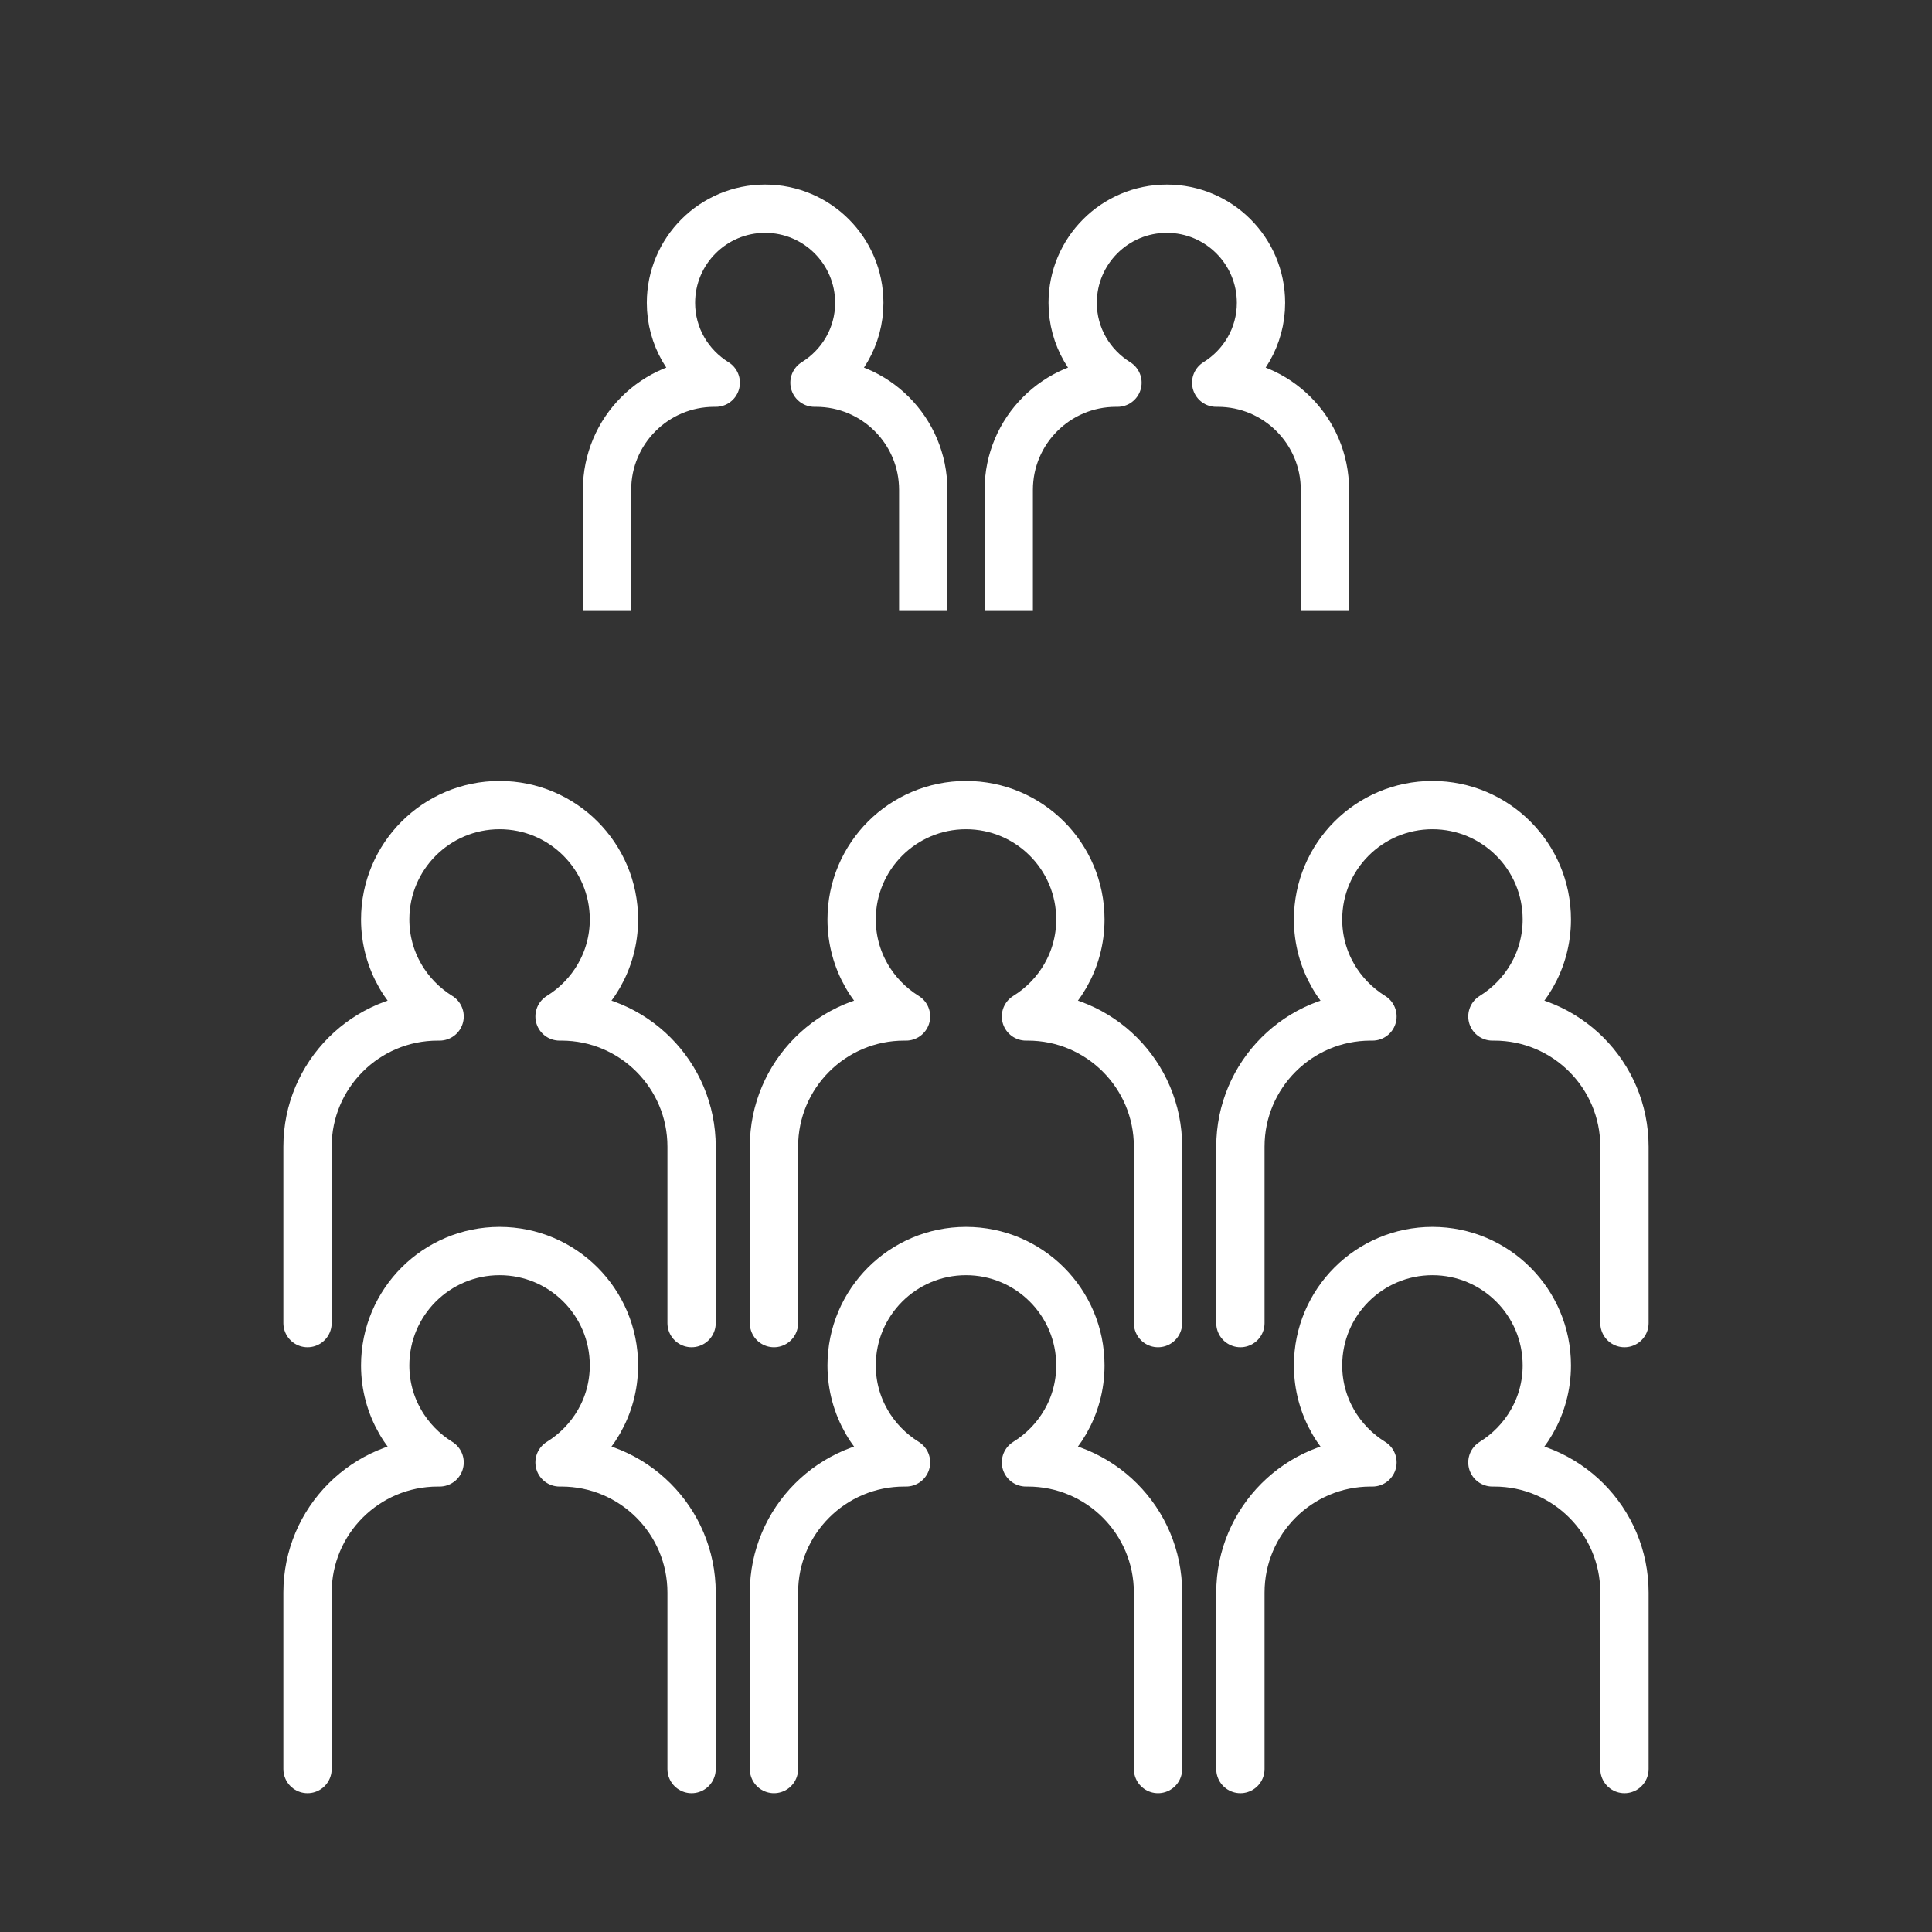
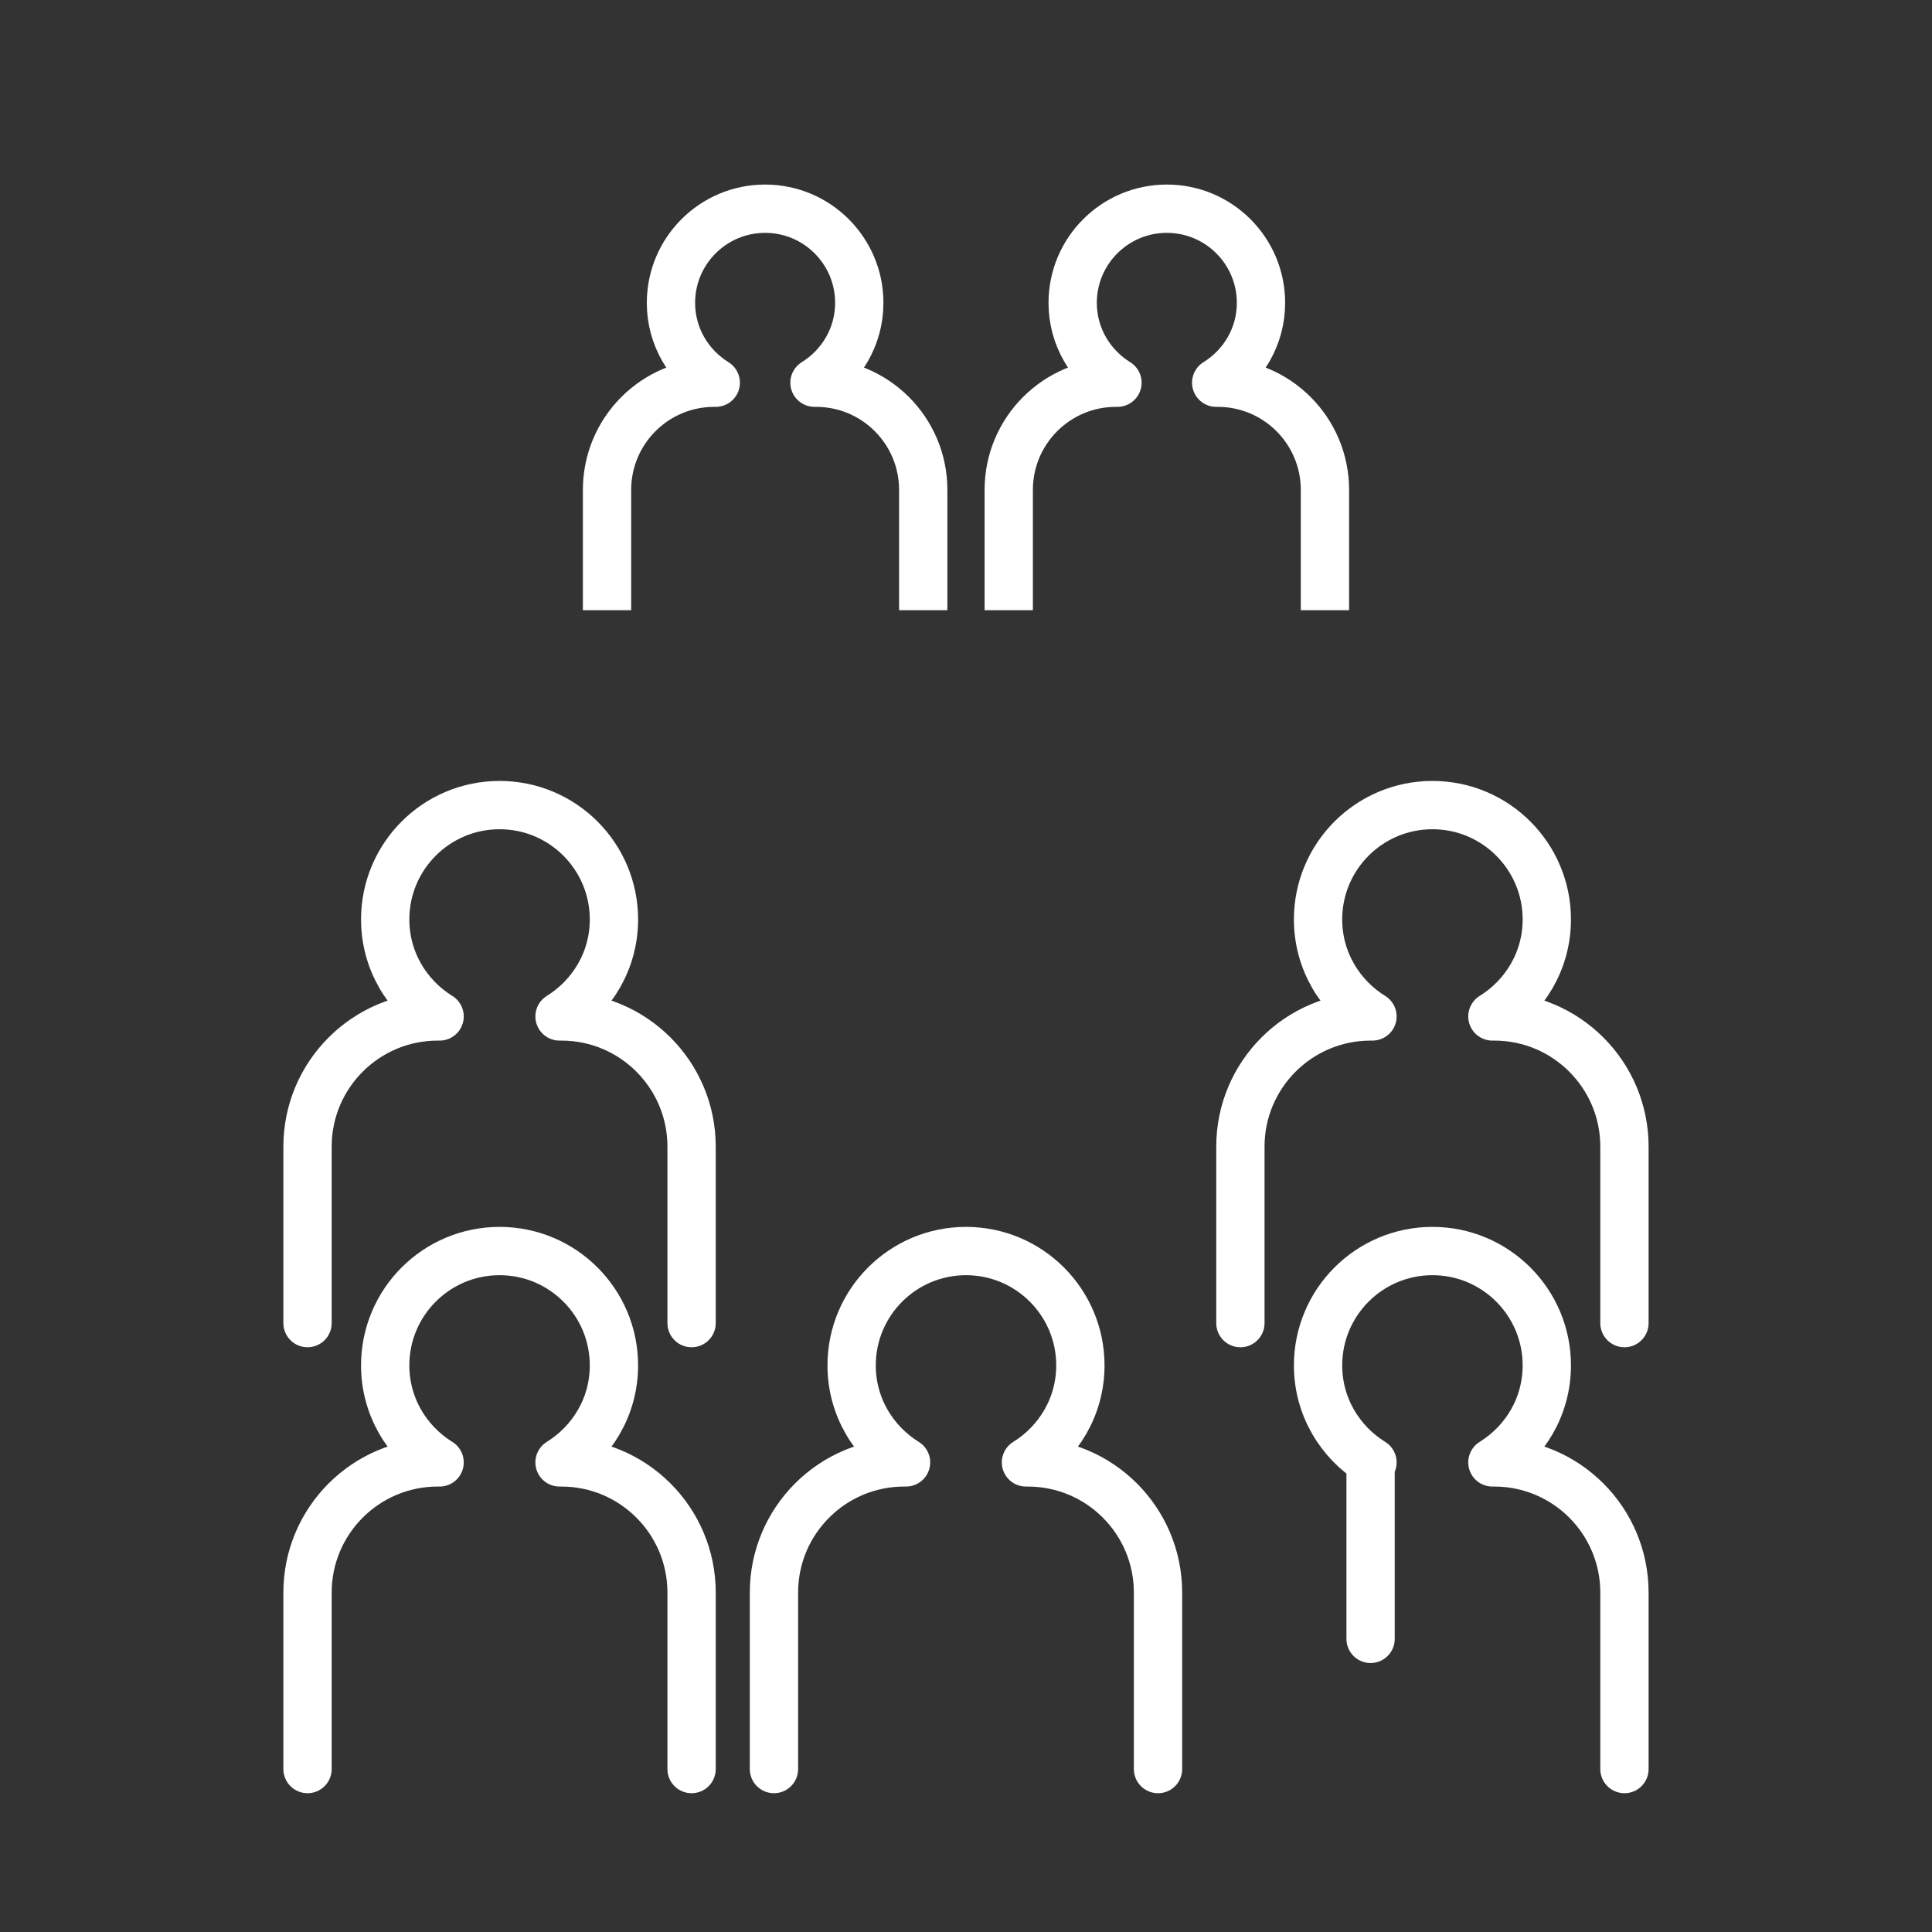
<svg xmlns="http://www.w3.org/2000/svg" id="Panel" width="80" height="80" viewBox="0 0 80 80">
  <rect x="0" y="0" width="80" height="80" fill="#333333" stroke="none" />
  <g id="Panel-2" data-name="Panel">
    <g>
      <path d="M28.637,54.787v-7.307c0-2.977-2.413-5.391-5.39-5.391h-.078c1.348-.835,2.253-2.314,2.253-4.016,0-2.615-2.12-4.736-4.736-4.736s-4.736,2.12-4.736,4.736c0,1.702.906,3.182,2.253,4.016h-.078c-2.977,0-5.391,2.414-5.391,5.391v7.307" style="fill: none; stroke: #fff; stroke-linecap: round; stroke-linejoin: round; stroke-width: 2px;" />
-       <path d="M47.951,54.787v-7.307c0-2.977-2.413-5.391-5.39-5.391h-.078c1.348-.835,2.253-2.314,2.253-4.016,0-2.615-2.12-4.736-4.736-4.736s-4.736,2.12-4.736,4.736c0,1.702.906,3.182,2.253,4.016h-.078c-2.977,0-5.391,2.414-5.391,5.391v7.307" style="fill: none; stroke: #fff; stroke-linecap: round; stroke-linejoin: round; stroke-width: 2px;" />
      <path d="M67.265,54.787v-7.307c0-2.977-2.413-5.391-5.39-5.391h-.078c1.348-.835,2.253-2.314,2.253-4.016,0-2.615-2.12-4.736-4.736-4.736s-4.736,2.12-4.736,4.736c0,1.702.906,3.182,2.253,4.016h-.078c-2.977,0-5.391,2.414-5.391,5.391v7.307" style="fill: none; stroke: #fff; stroke-linecap: round; stroke-linejoin: round; stroke-width: 2px;" />
      <path d="M28.637,73.253v-7.307c0-2.977-2.413-5.391-5.39-5.391h-.078c1.348-.835,2.253-2.314,2.253-4.016,0-2.615-2.12-4.736-4.736-4.736s-4.736,2.12-4.736,4.736c0,1.702.906,3.182,2.253,4.016h-.078c-2.977,0-5.391,2.414-5.391,5.391v7.307" style="fill: none; stroke: #fff; stroke-linecap: round; stroke-linejoin: round; stroke-width: 2px;" />
-       <path d="M67.265,73.253v-7.307c0-2.977-2.413-5.391-5.39-5.391h-.078c1.348-.835,2.253-2.314,2.253-4.016,0-2.615-2.12-4.736-4.736-4.736s-4.736,2.12-4.736,4.736c0,1.702.906,3.182,2.253,4.016h-.078c-2.977,0-5.391,2.414-5.391,5.391v7.307" style="fill: none; stroke: #fff; stroke-linecap: round; stroke-linejoin: round; stroke-width: 2px;" />
+       <path d="M67.265,73.253v-7.307c0-2.977-2.413-5.391-5.39-5.391h-.078c1.348-.835,2.253-2.314,2.253-4.016,0-2.615-2.12-4.736-4.736-4.736s-4.736,2.12-4.736,4.736c0,1.702.906,3.182,2.253,4.016h-.078v7.307" style="fill: none; stroke: #fff; stroke-linecap: round; stroke-linejoin: round; stroke-width: 2px;" />
      <path d="M47.951,73.253v-7.307c0-2.977-2.413-5.391-5.39-5.391h-.078c1.348-.835,2.253-2.314,2.253-4.016,0-2.615-2.12-4.736-4.736-4.736s-4.736,2.12-4.736,4.736c0,1.702.906,3.182,2.253,4.016h-.078c-2.977,0-5.391,2.414-5.391,5.391v7.307" style="fill: none; stroke: #fff; stroke-linecap: round; stroke-linejoin: round; stroke-width: 2px;" />
    </g>
    <g>
      <path d="M38.229,25.268v-4.983c0-2.451-1.987-4.438-4.438-4.438h-.065c1.109-.687,1.855-1.905,1.855-3.306,0-2.153-1.746-3.899-3.899-3.899s-3.899,1.746-3.899,3.899c0,1.401.746,2.619,1.855,3.306h-.064c-2.451,0-4.438,1.987-4.438,4.438v4.983" style="fill: none; stroke: #fff; stroke-linejoin: round; stroke-width: 2px;" />
      <path d="M54.863,25.268v-4.983c0-2.451-1.987-4.438-4.438-4.438h-.065c1.109-.687,1.855-1.905,1.855-3.306,0-2.153-1.746-3.899-3.899-3.899s-3.899,1.746-3.899,3.899c0,1.401.746,2.619,1.855,3.306h-.064c-2.451,0-4.438,1.987-4.438,4.438v4.983" style="fill: none; stroke: #fff; stroke-linejoin: round; stroke-width: 2px;" />
    </g>
  </g>
</svg>